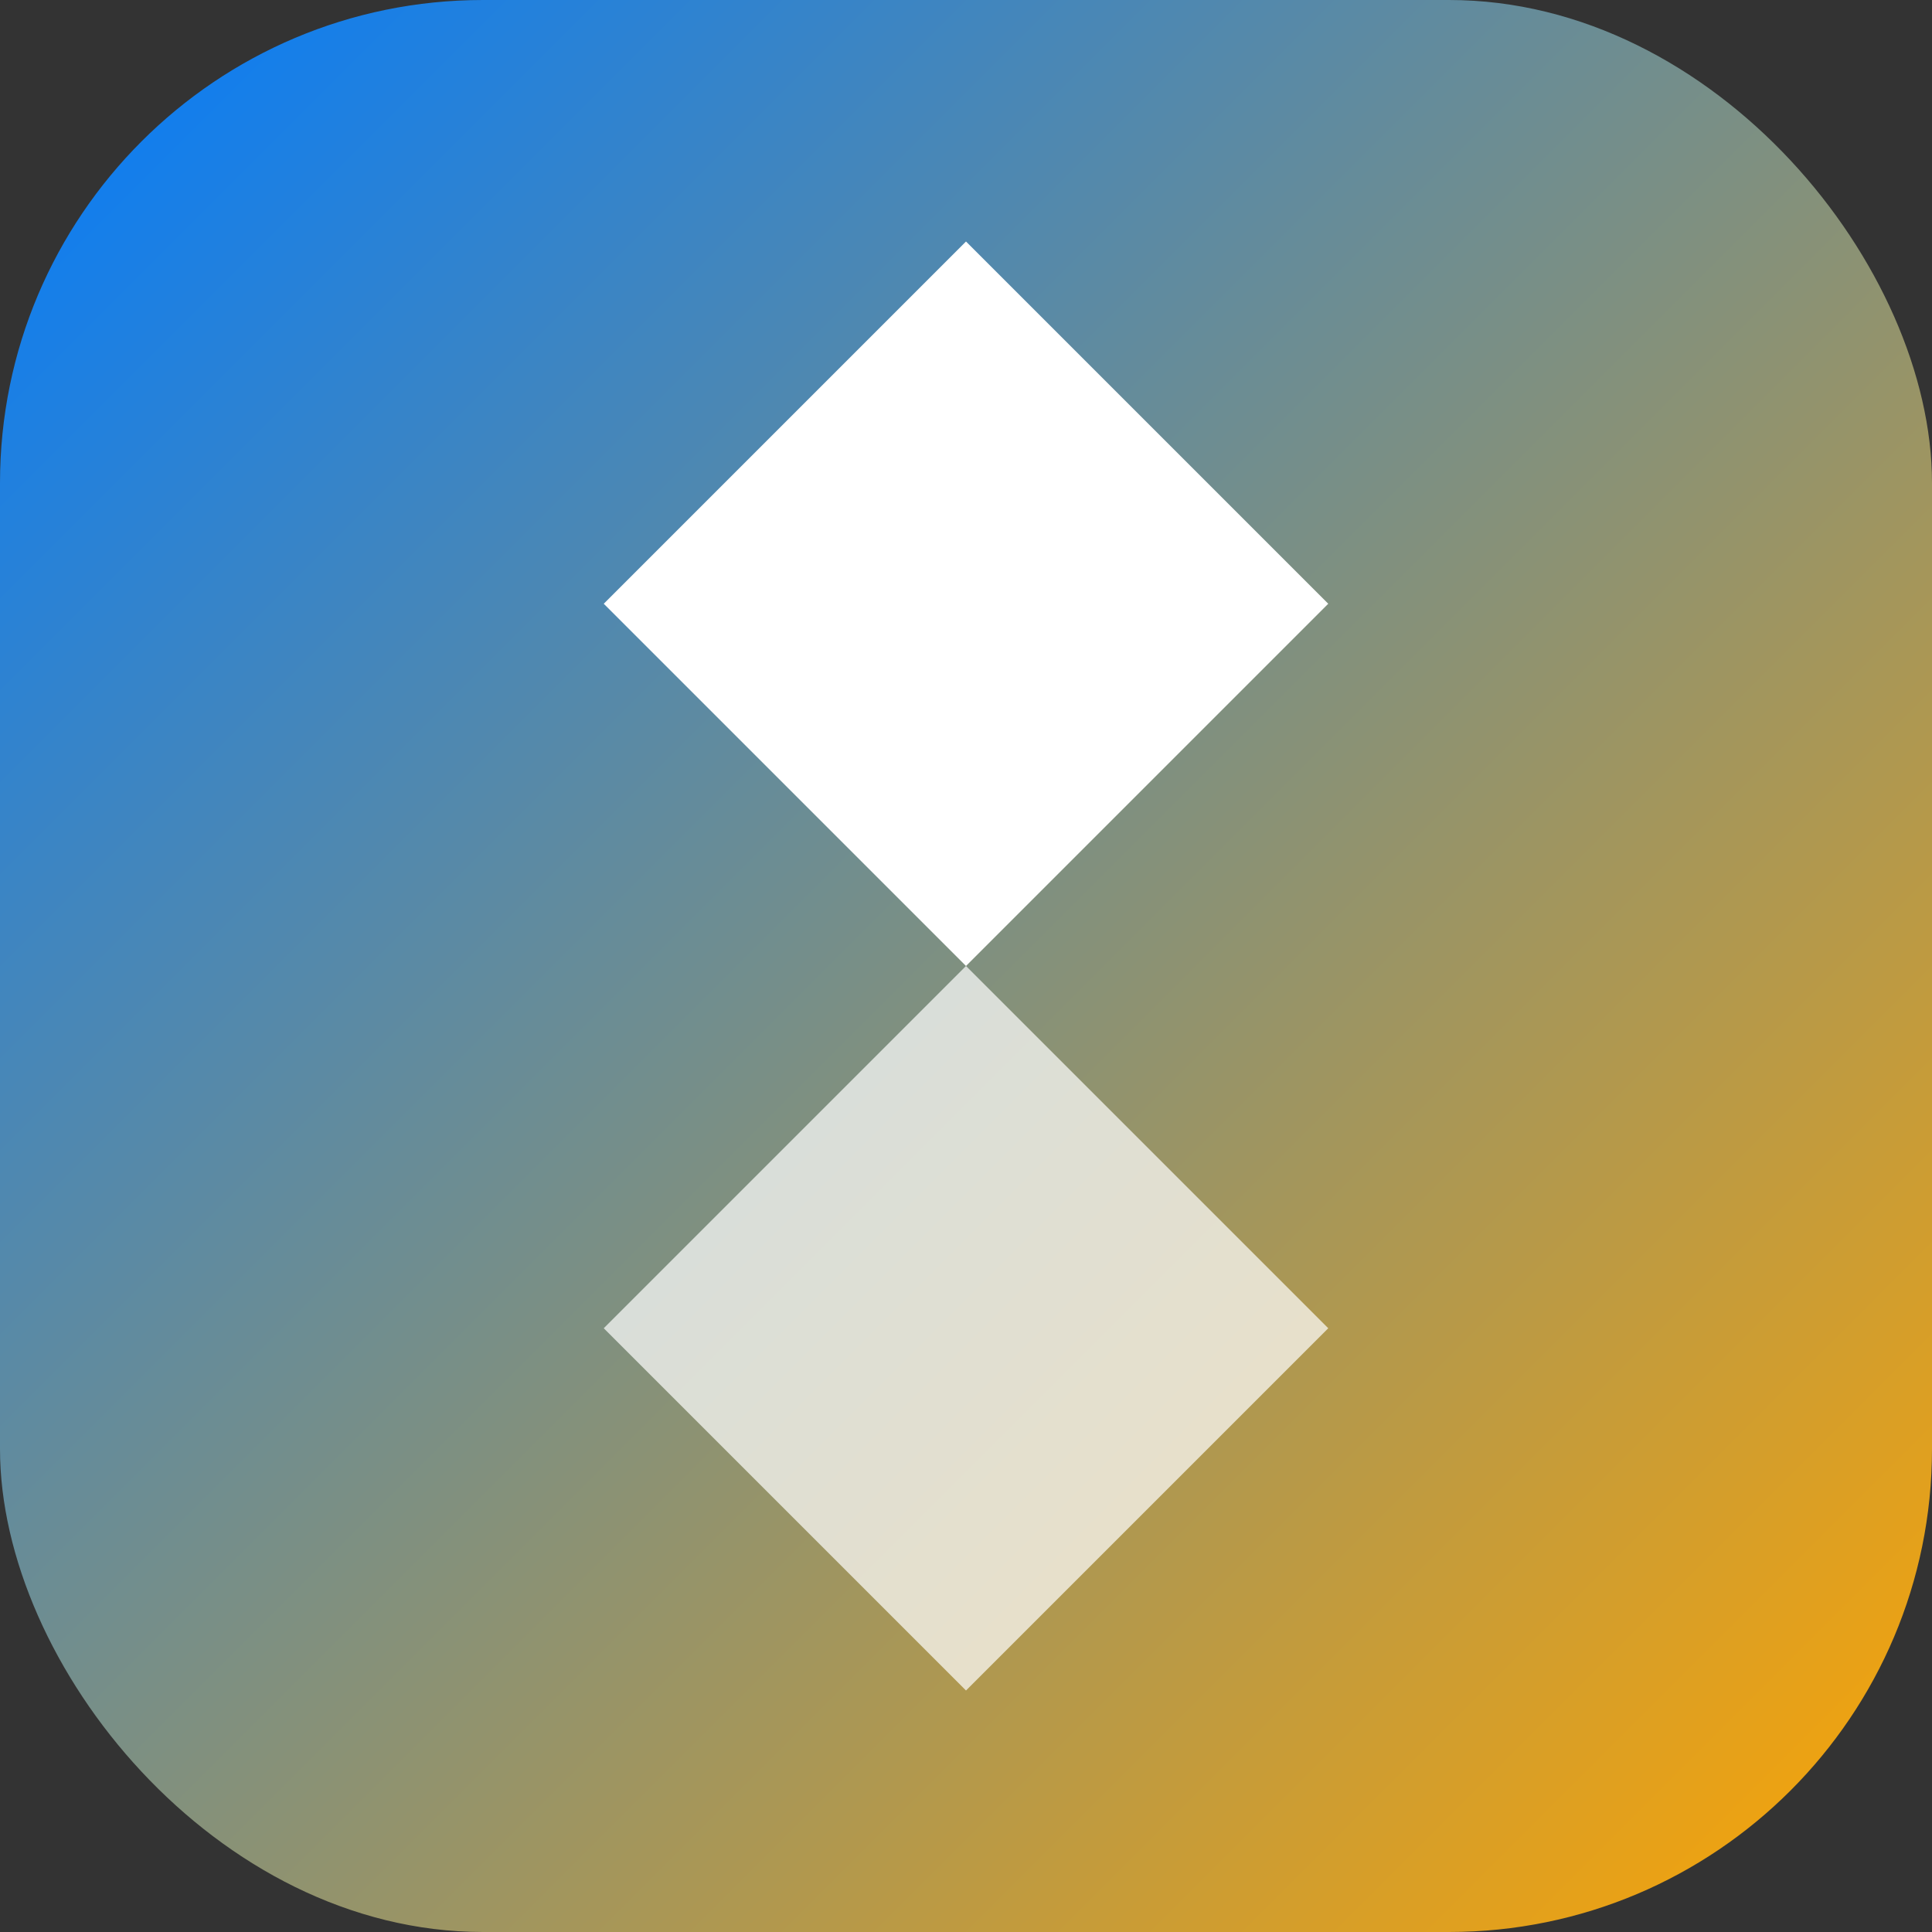
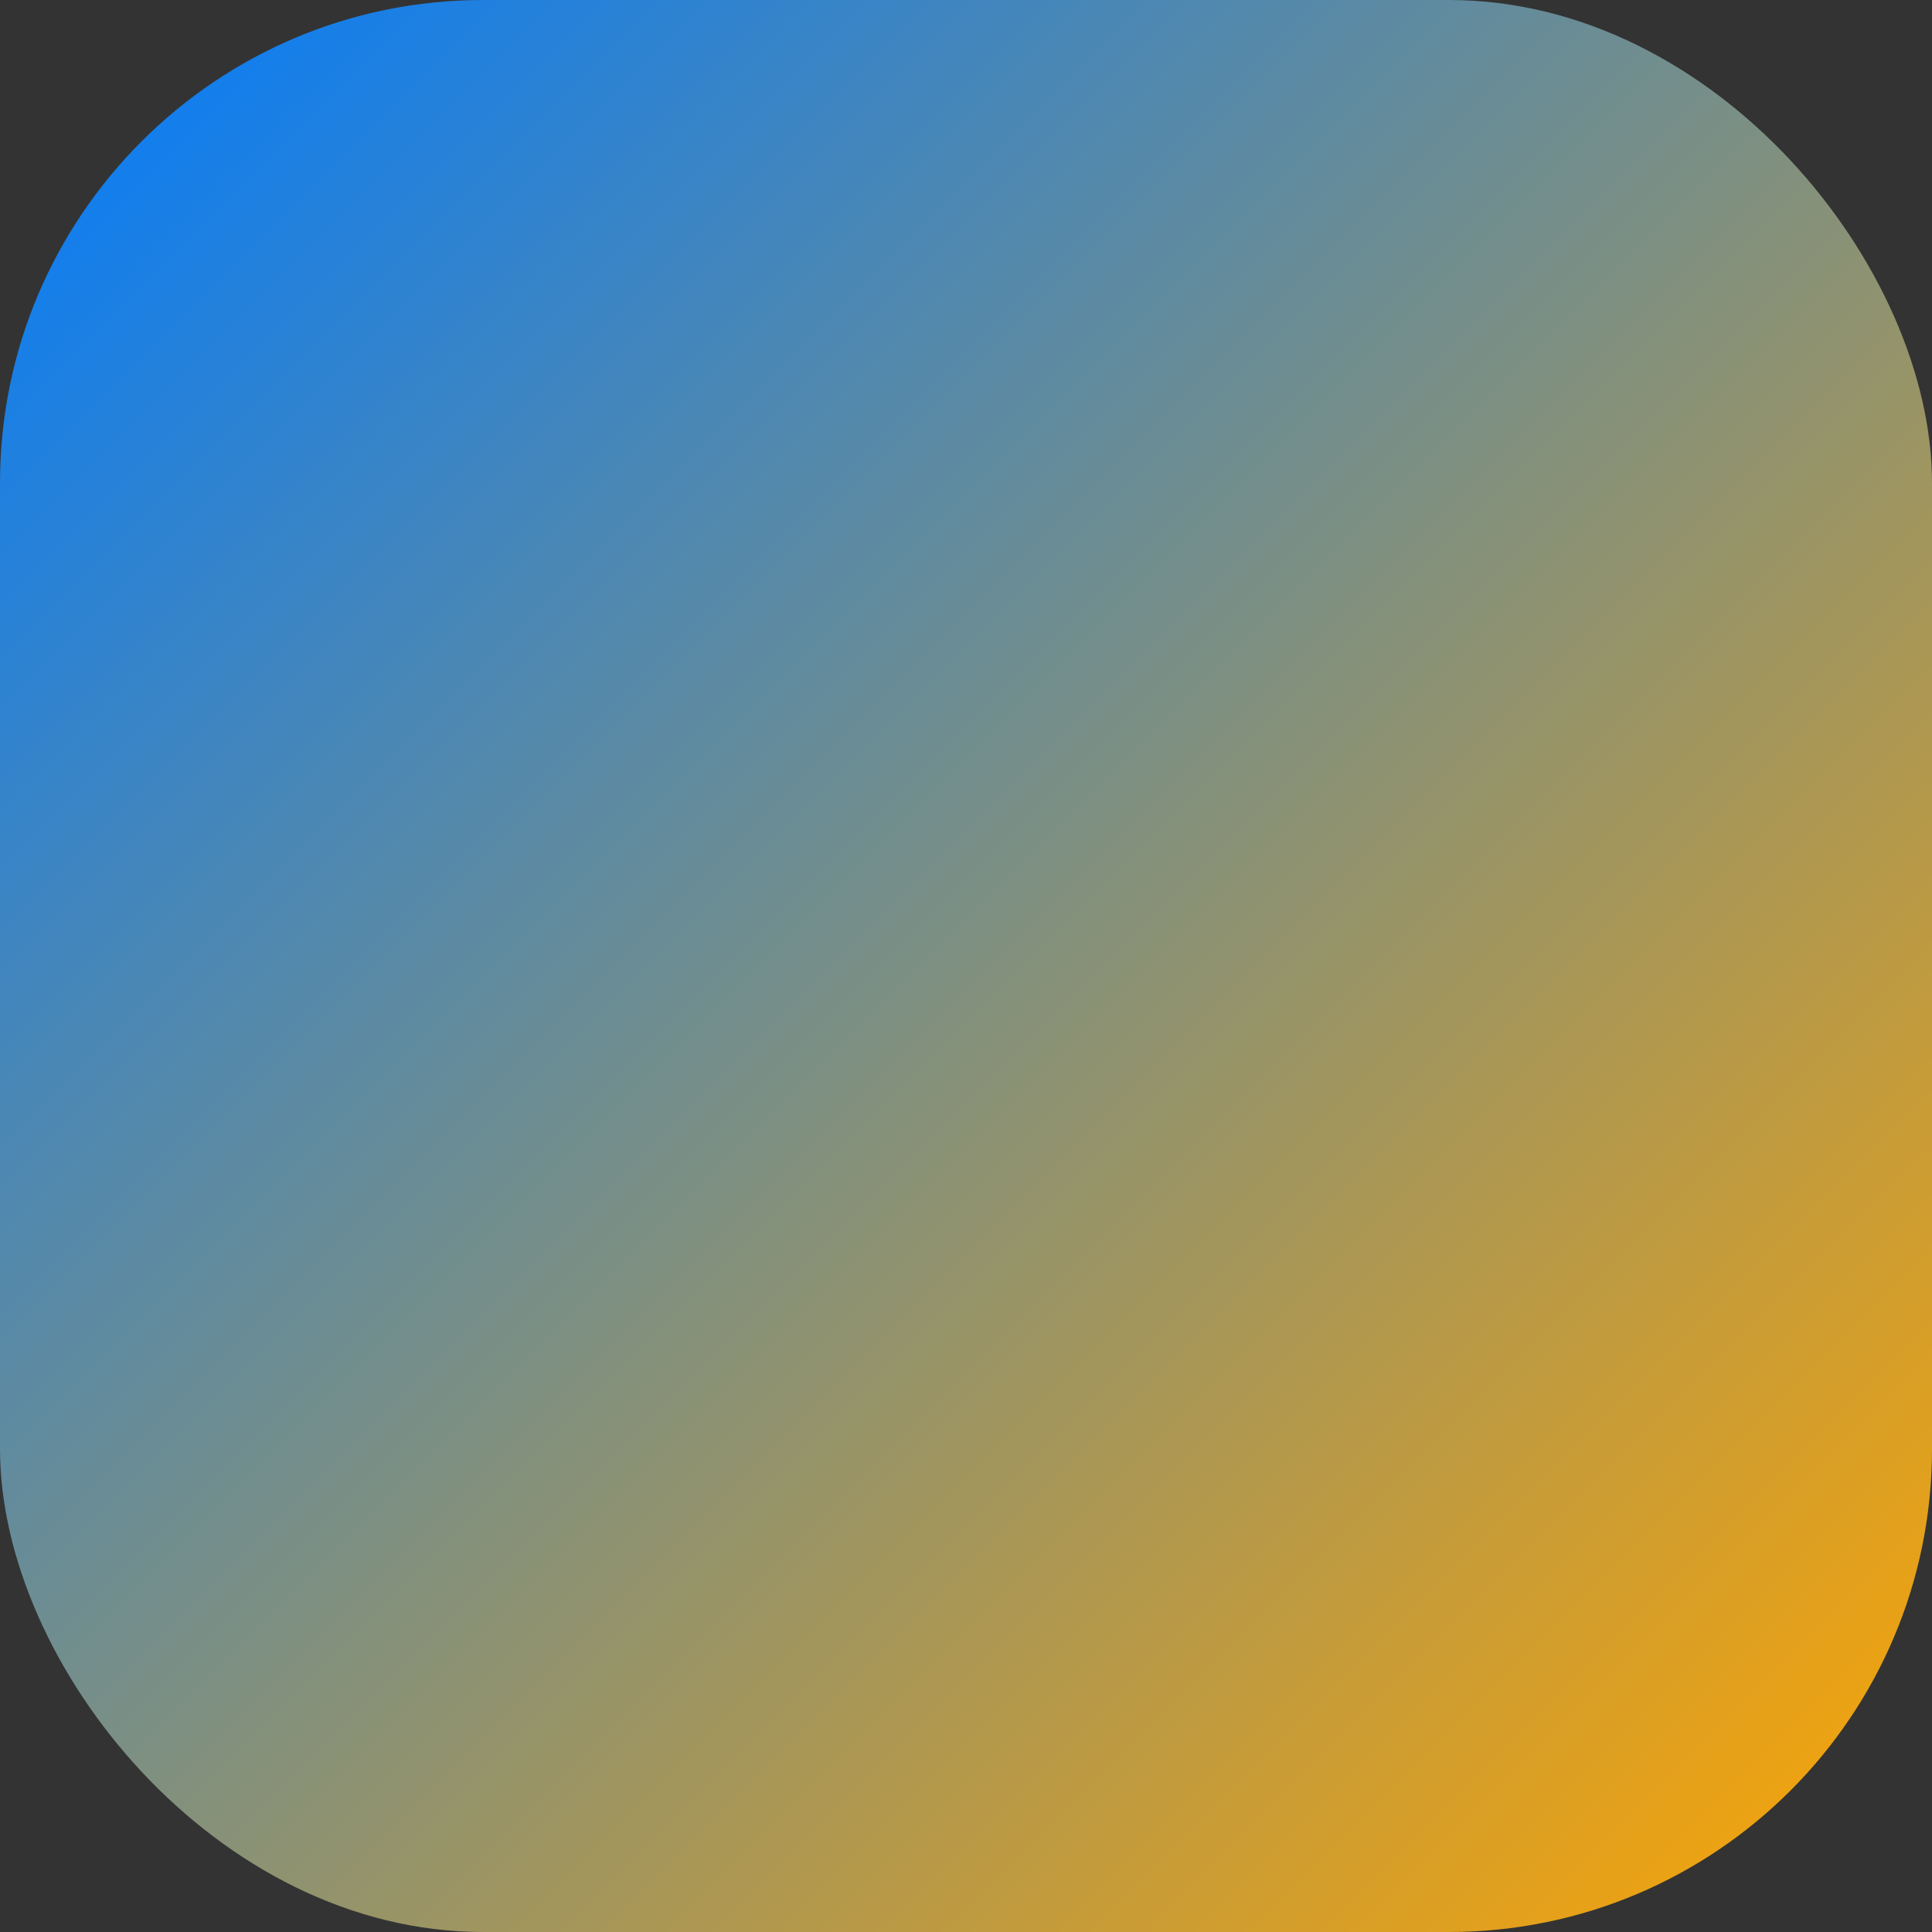
<svg xmlns="http://www.w3.org/2000/svg" width="32" height="32" viewBox="0 0 32 32" fill="none">
  <rect x="0" y="0" width="32" height="32" fill="#333333" stroke="none" />
  <rect width="32" height="32" rx="8" fill="url(#paint0_linear_10_1)" />
-   <path d="M10 10L16 4L22 10L16 16L10 10Z" fill="white" />
-   <path d="M10 22L16 16L22 22L16 28L10 22Z" fill="white" fill-opacity="0.7" />
  <defs>
    <linearGradient id="paint0_linear_10_1" x1="0" y1="0" x2="32" y2="32" gradientUnits="userSpaceOnUse">
      <stop stop-color="#007BFF" />
      <stop offset="1" stop-color="#FFA500" />
    </linearGradient>
  </defs>
</svg>